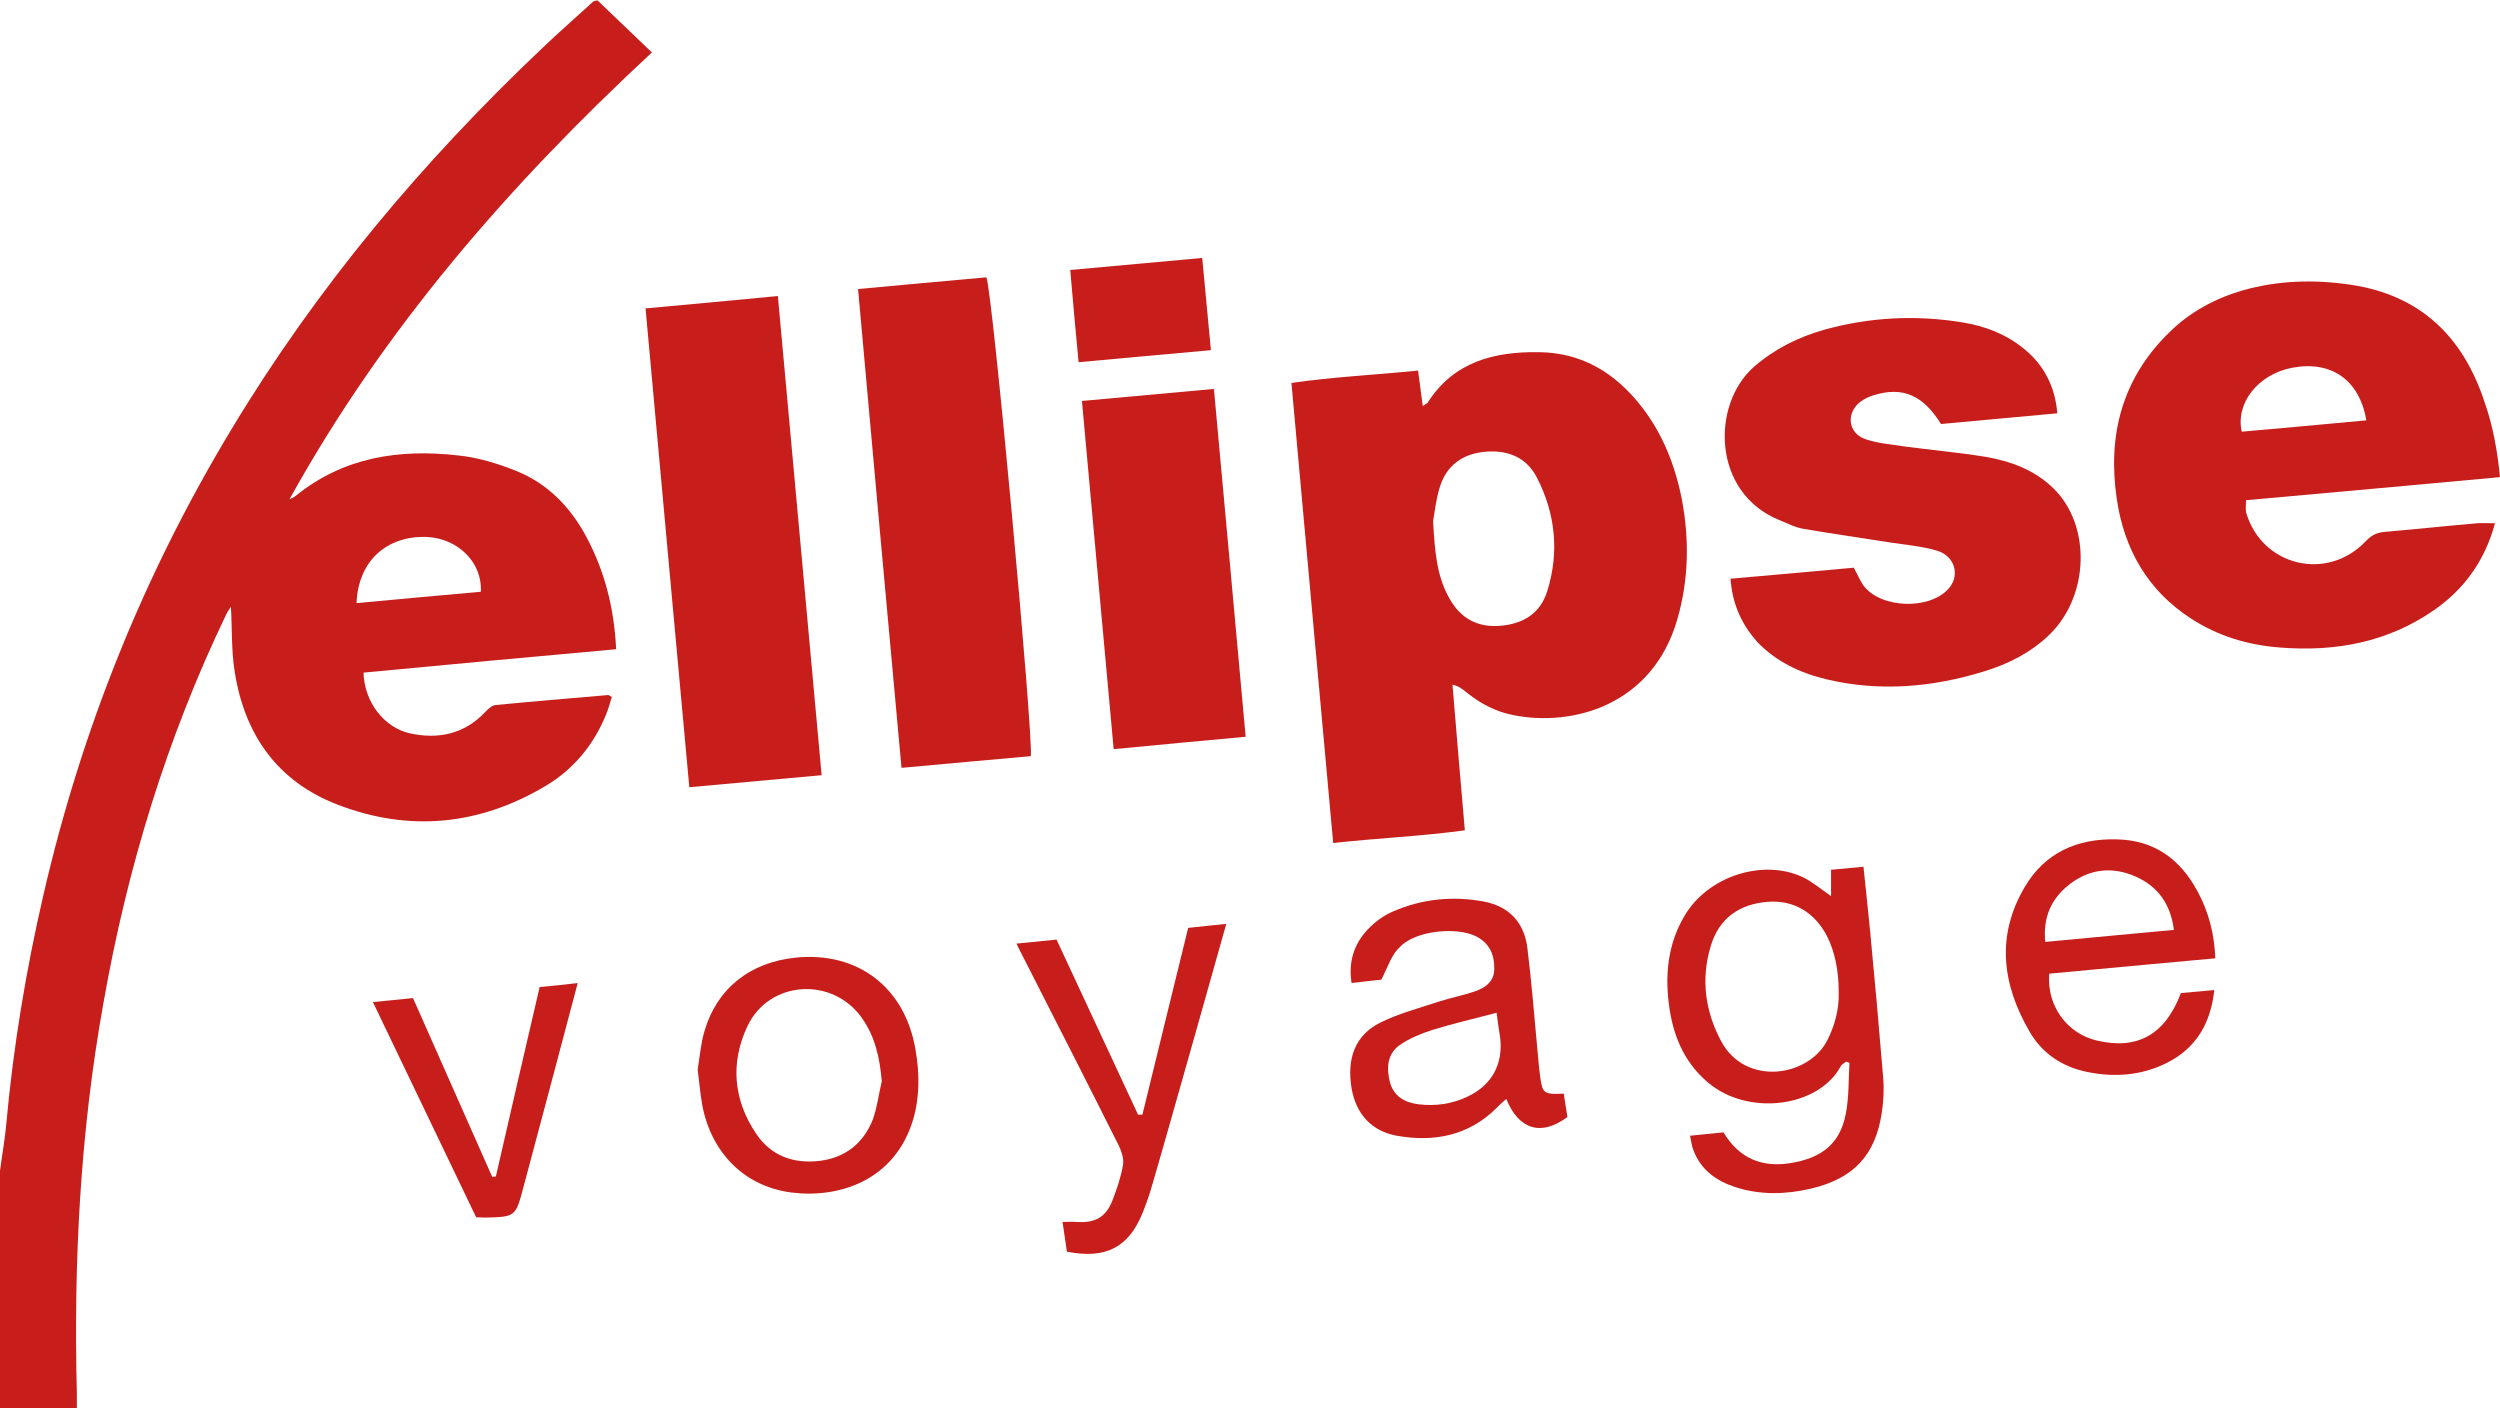
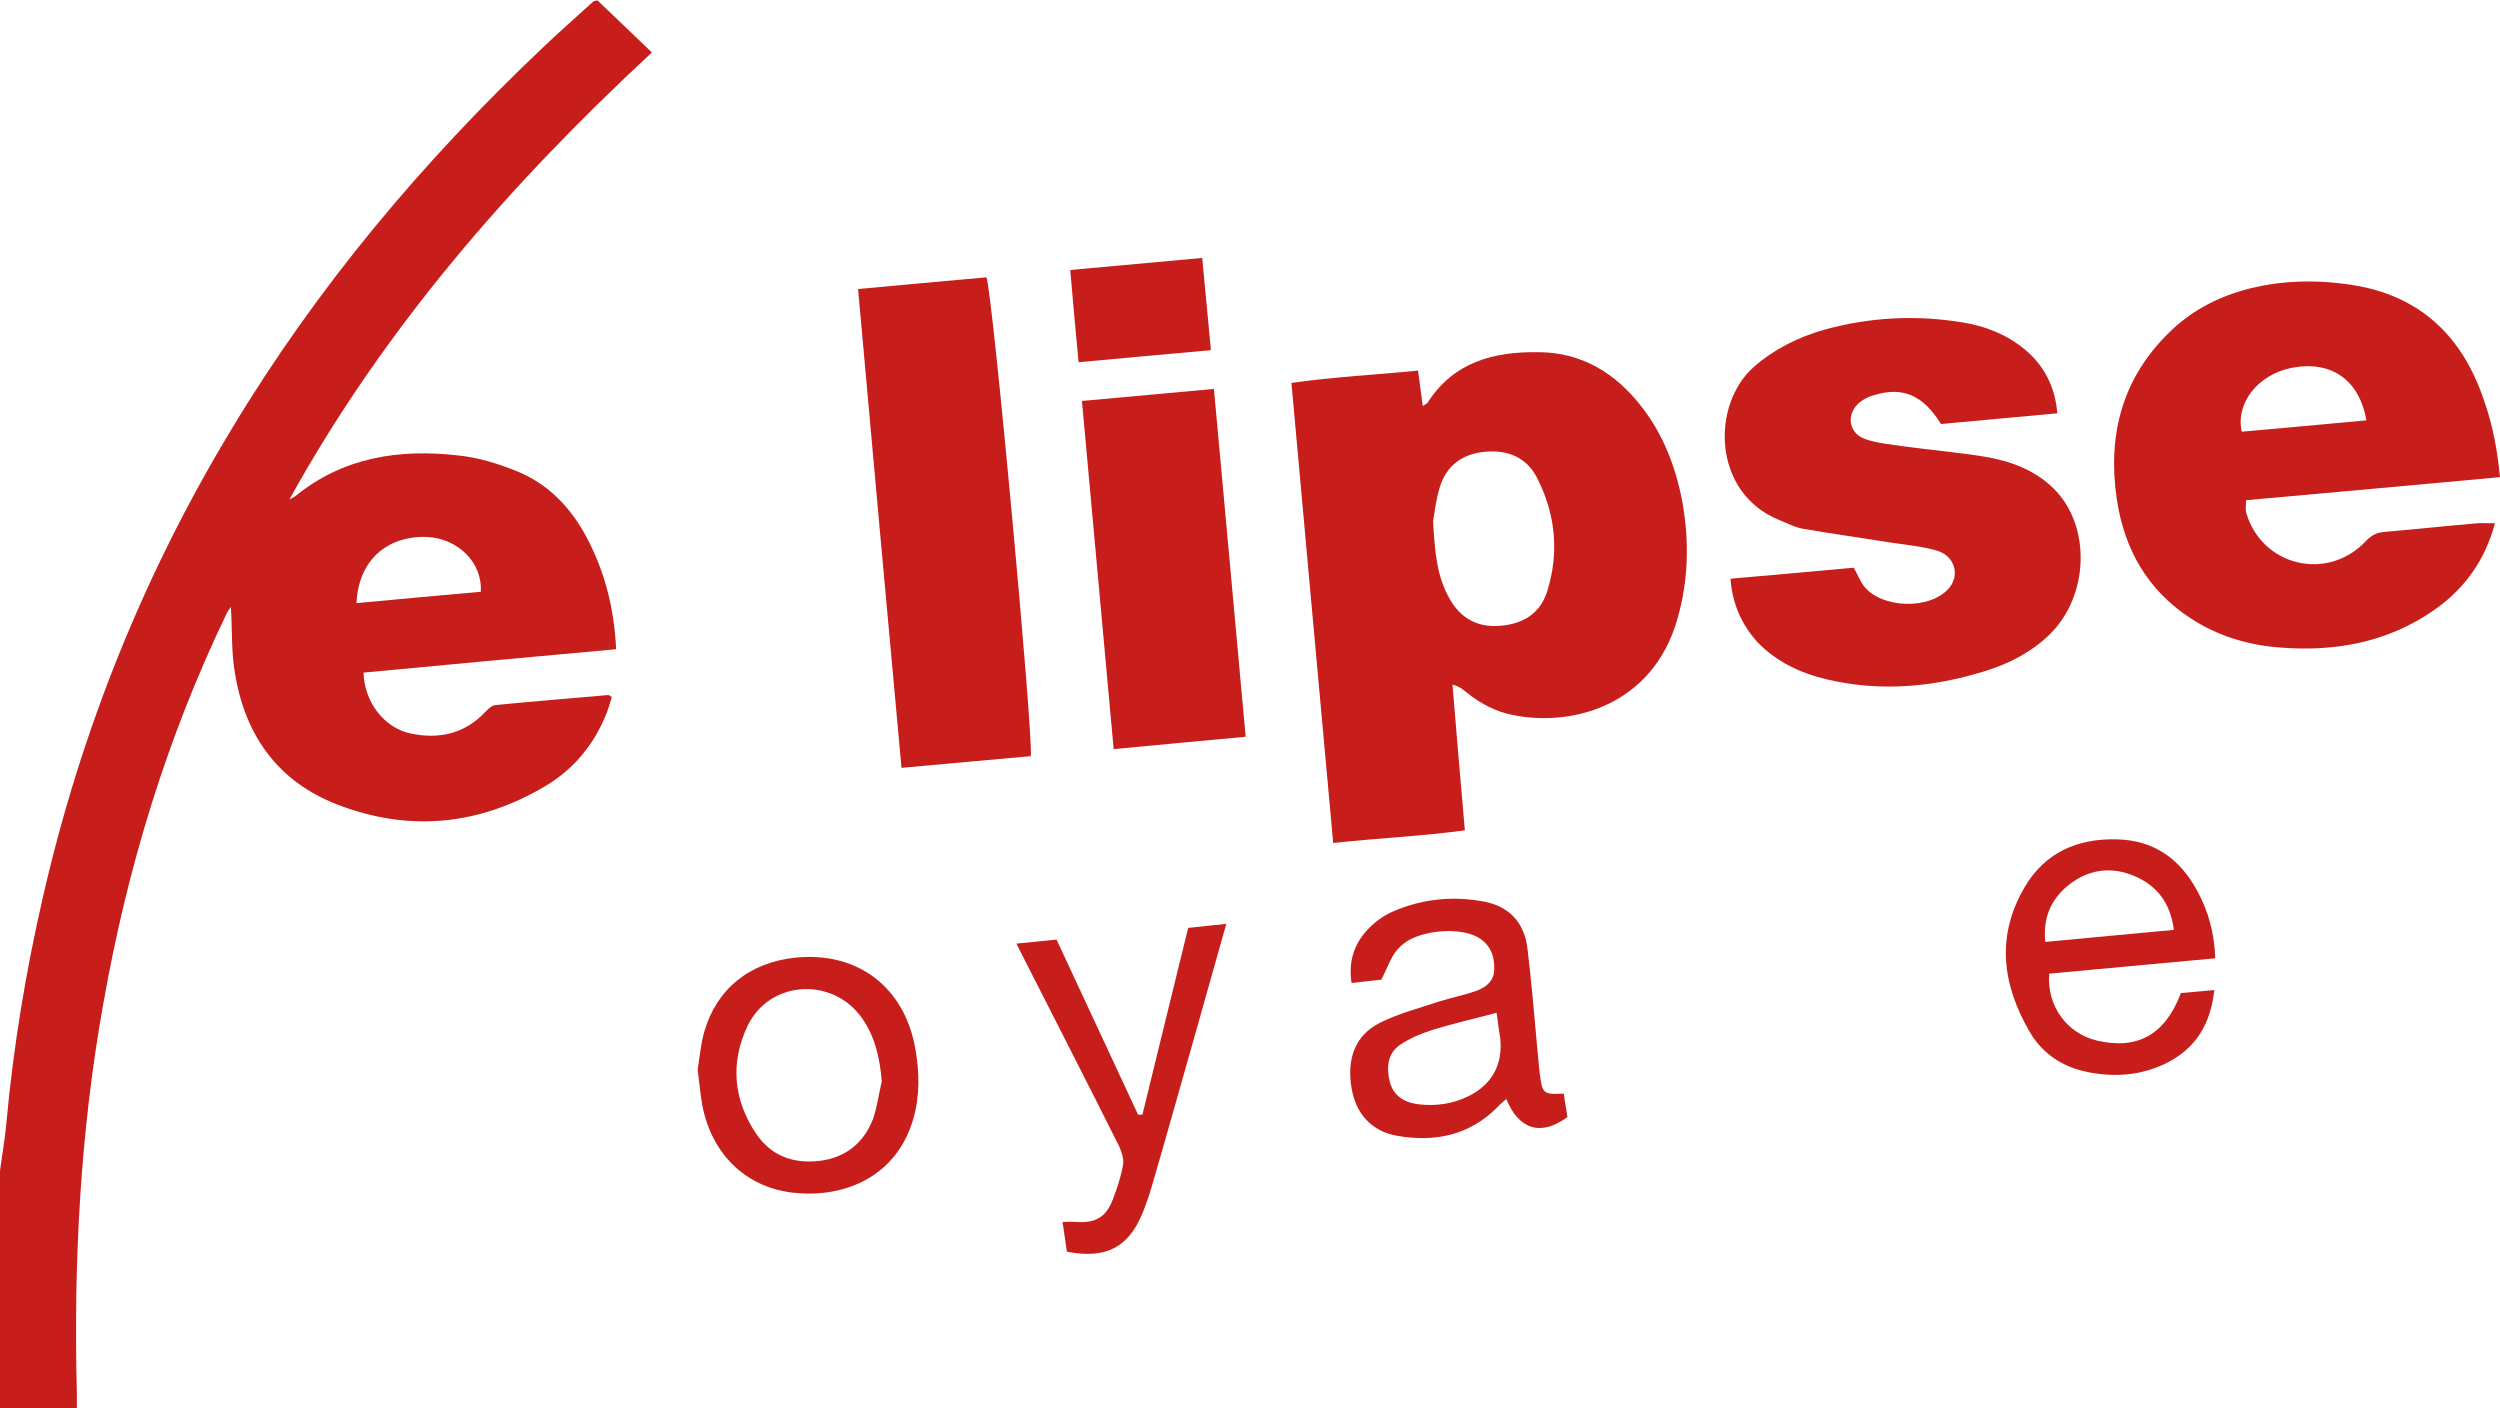
<svg xmlns="http://www.w3.org/2000/svg" id="Calque_2_00000124133821269631196960000011900758244074280877_" x="0px" y="0px" viewBox="0 0 748.2 421.4" style="enable-background:new 0 0 748.2 421.4;" xml:space="preserve">
  <style type="text/css">	.st0{fill:#C71E1B;}</style>
  <g id="Calque_1-2">
    <g>
      <path class="st0" d="M0,350.4c0.6-4.7,1.5-9.5,1.9-14.2C4,313.1,7.8,290.3,13,267.8c11.4-49.4,30-95.8,56.2-139.2   C94.8,86,126.4,48.4,162.4,14.3c4.9-4.7,10.1-9.2,15.1-13.8c0.2-0.2,0.6-0.2,1.3-0.4c5.3,5,10.6,10.2,16.3,15.6   c-42.7,39.6-80.3,82.8-108.5,133.8c0.6-0.4,1.3-0.6,1.9-1.1c14.3-11.6,31-14.1,48.6-12.1c5.9,0.6,11.8,2.4,17.3,4.6   c9.5,3.8,16.3,10.8,21.1,19.8c5.5,10.3,8.3,21.3,8.9,33.6c-25.4,2.3-50.5,4.6-75.6,7c0.2,8.7,6.1,16.5,14,18.2   c8.4,1.8,16.2,0.2,22.4-6.4c0.9-0.9,2-2,3.1-2.1c11.3-1.1,22.5-2,33.8-3c0.1,0,0.3,0.2,1,0.6c-0.5,1.6-1,3.5-1.7,5.2   c-3.7,9.1-9.7,16.4-18.1,21.4c-19.8,11.8-40.8,13.9-62.3,5.6c-17.9-6.9-27.7-20.8-30.7-39.4c-1.1-6.5-0.8-13.2-1.2-19.8   c-0.4,0.6-1,1.4-1.4,2.3C49.9,220.9,38,260,30.9,300.5C24,339,22,377.9,23,416.9c0,1.5,0,3,0,4.5H0C0,397.8,0,374.1,0,350.4   L0,350.4z M106.7,180.5c12.7-1.2,25-2.3,37.2-3.4c0.5-8.8-6.9-16-16.2-16.4C115.7,160.3,107.2,167.9,106.7,180.5L106.7,180.5z" />
      <path class="st0" d="M399,252.3c-4.2-45.9-8.3-91.5-12.5-137.7c12.5-1.8,25.1-2.4,37.9-3.7c0.5,3.7,0.9,7,1.4,10.6   c0.9-0.6,1.2-0.7,1.4-0.9c7.8-12.3,19.9-15.4,33.3-15.2c12.9,0.1,22.9,6.2,30.7,16.2c6.5,8.3,10.2,17.9,12.2,28.1   c2.2,12,2,23.8-1.4,35.6c-7.4,25.9-31.5,32.3-49.2,28.7c-5.1-1-9.7-3.4-13.8-6.7c-1.1-0.9-2.2-1.9-4.3-2.4   c0.6,7.2,1.2,14.4,1.8,21.6c0.6,7.1,1.2,14.2,1.9,22C425.3,250.3,412.5,250.8,399,252.3L399,252.3z M428.9,156   c0.5,9.1,1.1,16.6,5,23.3c3.3,5.8,8.3,8.5,14.9,8c6.9-0.5,12.2-3.6,14.3-10.5c3.6-11.6,2.4-23.1-3.1-33.8   c-3.1-6.1-8.7-8.4-15.5-7.8c-6.8,0.6-11.6,4.1-13.6,10.6C429.7,149.7,429.3,153.7,428.9,156L428.9,156z" />
      <path class="st0" d="M748.2,142.8c-25.7,2.4-50.7,4.6-76,6.9c0,1.4-0.2,2.6,0,3.6c4.6,16.1,24.2,20.9,35.8,8.7   c1.6-1.7,3.2-2.6,5.5-2.8c9.3-0.8,18.6-1.8,27.9-2.6c1.6-0.1,3.3,0,5.3,0c-3,11.1-9.1,19.6-18.1,25.9   c-13.9,9.7-29.5,12.6-46.1,11.3c-9.6-0.7-18.7-3.4-26.8-8.7c-13-8.4-20-20.8-22.2-35.8c-2.8-19.1,1.6-36.1,15.8-49.9   c6.2-6.1,13.7-10.1,21.9-12.5c10.6-3,21.4-3.3,32.2-1.7c21.1,3.1,33.9,15.7,40.3,35.5C746.1,127.6,747.4,134.8,748.2,142.8   L748.2,142.8z M708.2,125.8c-2.1-12.3-10.7-18-22.4-15.7c-10,2-16.8,10.5-14.9,19.1C683.2,128.1,695.5,127,708.2,125.8   L708.2,125.8z" />
      <path class="st0" d="M517.9,173.2c12.7-1.1,24.9-2.2,36.9-3.3c1.1,2,1.8,3.7,2.8,5.2c5.1,7.1,20.2,7.6,25.8,0.8   c3.2-3.9,1.6-9.5-3.7-11.1c-4.4-1.3-9.1-1.7-13.7-2.4c-8.7-1.4-17.4-2.6-26.1-4.1c-2.6-0.4-5-1.7-7.5-2.7   c-20-8.2-20.3-34.5-7.5-45.8c6.2-5.4,13.3-8.9,21-11.1c13.7-3.8,27.5-4.5,41.5-2.2c6.8,1.1,13.2,3.6,18.6,8.1   c5.7,4.7,9.1,11.2,9.7,19.1c-11.6,1.1-23.3,2.1-34.8,3.2c-5.4-8.7-11.5-11.3-20.2-8.6c-1.4,0.4-2.8,1.1-4,2   c-4.3,3.4-3.6,9.3,1.5,11.1c3.7,1.3,7.8,1.6,11.7,2.2c8.1,1.1,16.2,1.8,24.2,3.1c7.6,1.3,14.8,3.9,20.5,9.5   c11.3,11.1,10.7,32.2-1.3,43.8c-5.5,5.3-12.2,8.7-19.4,10.9c-15.5,4.8-31.3,6.2-47.3,2.4c-7.9-1.9-15.1-5.3-20.8-11.3   C521.4,187,518.5,181.1,517.9,173.2L517.9,173.2z" />
-       <path class="st0" d="M245.9,232c-13.2,1.2-26.1,2.4-39.6,3.6c-4.4-47.8-8.7-95.1-13.1-143.3c13.1-1.2,26.1-2.4,39.6-3.7   C237.2,136.6,241.5,184.1,245.9,232L245.9,232z" />
      <path class="st0" d="M308.5,226.3c-12.6,1.1-25.3,2.3-38.7,3.5c-4.4-48-8.7-95.3-13-143.3c13.2-1.2,25.9-2.4,38.4-3.5   C297,86.8,309.3,220.1,308.5,226.3L308.5,226.3z" />
      <path class="st0" d="M323.8,120c13.4-1.2,26.1-2.4,39.5-3.6c3.2,34.7,6.3,69,9.5,104.1c-13.1,1.2-26,2.4-39.5,3.7   C330.1,189.4,327,155,323.8,120z" />
-       <path class="st0" d="M515.8,338.9c4.6,7.6,11.2,10.6,20,9.2c9.5-1.5,14.9-5.9,16.6-14.7c1-5,0.8-10.2,1.1-15.3l-1-0.4   c-0.5,0.5-1.3,0.8-1.6,1.4c-6.7,12.4-27.8,15-39.7,4.9c-7.5-6.3-10.7-14.7-11.8-24c-1.1-9.1,0-18,4.8-26   c6.9-11.7,23.3-17.1,35.3-11.5c2.9,1.4,5.5,3.6,8.5,5.7v-7.9c3.3-0.3,6.3-0.6,9.7-0.9c0.7,6.9,1.4,13.1,2,19.4   c1.4,14.6,2.7,29.1,3.9,43.7c0.3,3.5,0.1,7-0.4,10.4c-1.9,12.9-8.5,19.8-21.1,22.8c-7.6,1.8-15.2,2-22.7-0.4   c-5.8-1.9-10.4-5.2-12.6-11.1c-0.5-1.2-0.6-2.5-1-4.3C509.5,339.5,512.7,339.2,515.8,338.9L515.8,338.9z M550.3,297.2   c0-6.9-1.2-12.4-3.5-17c-3.8-7.3-10.1-10.9-17.8-10.3c-8.5,0.7-14.5,4.9-17,13.2c-3,9.9-1.7,19.5,3.1,28.5   c7.3,13.6,26,10.7,31.7-0.1C549.2,306.8,550.4,301.9,550.3,297.2L550.3,297.2z" />
      <path class="st0" d="M413.4,293.2c-2.2,0.2-5.4,0.6-8.9,1c-1-6.3,0.7-11.7,4.9-16.1c2.1-2.2,4.8-4.2,7.7-5.4   c8.6-3.7,17.7-4.6,26.9-2.9c7.5,1.4,12.1,6.1,13.1,13.8c1.2,9.7,2,19.5,2.9,29.3c0.3,3,0.5,6,0.9,9c0.7,5.4,1.1,5.7,7.1,5.4   c0.4,2.4,0.7,4.8,1.1,7c-7.8,5.8-14.5,3.9-18.3-5.4c-1,0.9-2,1.7-2.8,2.6c-8.4,8.4-18.8,10.4-30,8.4c-7.6-1.4-12.2-6.6-13.5-14.2   c-1.5-8.9,1.1-15.9,8.5-19.6c5.6-2.8,11.8-4.4,17.8-6.4c3.5-1.1,7.1-1.8,10.6-3c3.2-1.1,5.8-3,5.8-6.7c0.1-4.1-1.3-7.5-5.1-9.6   c-5.9-3.2-18.6-1.9-23.1,3C416.5,285.6,415.5,289.1,413.4,293.2L413.4,293.2z M447.9,303.1c-6.7,1.8-13,3.2-19.1,5.1   c-3.4,1.1-6.9,2.5-9.8,4.5c-3.9,2.7-4.1,7-3,11.3c1.2,4.2,4.5,6,8.6,6.5c5.1,0.6,10-0.1,14.6-2.3c7.2-3.4,10.6-9.5,9.8-17.4   C448.6,308.2,448.2,305.6,447.9,303.1L447.9,303.1z" />
      <path class="st0" d="M613.3,291.4c-0.8,9.6,5.3,17.9,14.2,20c12.1,2.9,20.5-1.7,25.2-14.2c2.9-0.3,6.2-0.5,10-0.9   c-1.1,10.1-5.5,17.4-14.2,21.8c-7.6,3.8-15.7,4.4-23.9,2.7c-7.3-1.5-13.3-5.4-17.1-11.9c-8.3-14.2-10.2-28.8-1.5-43.5   c6-10.2,15.7-14.5,27.4-14.2c11.3,0.2,19.1,5.9,24.3,15.6c3.3,6.1,5,12.6,5.3,20C646.1,288.3,629.7,289.9,613.3,291.4L613.3,291.4   z M650.6,278.3c-1-7.9-4.9-13-11.3-15.9c-7.3-3.3-14.5-2.3-20.6,2.8c-4.9,4.1-7.3,9.5-6.6,16.7C625,280.7,637.4,279.5,650.6,278.3   L650.6,278.3z" />
      <path class="st0" d="M208.8,320.1c0.6-3.6,0.9-7.6,2-11.4c3.7-12.8,13.6-20.7,27.3-22.1c18.7-1.9,32.8,9,35.9,27.6   c1.2,7,1.3,13.9-0.7,20.8c-5.4,18.2-22,23.7-36.4,21.9c-14-1.8-23.9-11.7-26.7-26C209.6,327.5,209.3,324.1,208.8,320.1   L208.8,320.1z M263.9,323.6c-0.6-7-2-13.4-6-19c-8.8-12.4-27.7-11.2-34.2,2.5c-5.2,11-4.2,22.1,2.6,32.2   c4.5,6.7,11.3,9.1,19.2,8.1c7.6-1,12.9-5.3,15.7-12.3C262.5,331.5,263,327.4,263.9,323.6z" />
      <path class="st0" d="M341.9,333.6c4.5-18.5,9.1-37.1,13.7-55.9c3.8-0.4,7.3-0.8,11.4-1.2c-3.3,11.7-6.4,22.7-9.5,33.7   c-4.2,14.7-8.3,29.5-12.6,44.2c-0.8,2.9-1.8,5.7-2.9,8.5c-4.2,10.4-11,14-22.7,11.7c-0.4-2.7-0.8-5.6-1.3-8.9c1.6,0,2.9-0.1,4.1,0   c5.7,0.4,8.9-1.4,10.9-6.6c1.3-3.4,2.5-6.9,3.1-10.5c0.3-1.7-0.4-3.9-1.2-5.6c-9.6-19.2-19.4-38.3-29.1-57.4   c-0.5-0.9-0.9-1.8-1.6-3.2c4.1-0.4,7.8-0.8,12-1.2c8.2,17.6,16.3,35,24.4,52.4C341.1,333.6,341.5,333.6,341.9,333.6L341.9,333.6z" />
-       <path class="st0" d="M172.9,294.2c-5.6,21.1-10.9,41.2-16.3,61.3c-2.3,8.7-2.4,8.7-11.6,8.9c-0.7,0-1.3-0.1-2.5-0.1   c-10.2-21.2-20.4-42.6-30.9-64.4c4.4-0.4,7.9-0.8,12-1.2l23.7,53.5l1.1-0.1c4.3-18.7,8.6-37.4,13.1-56.7   C165.1,295.1,168.7,294.7,172.9,294.2L172.9,294.2z" />
      <path class="st0" d="M322.8,108.4c-0.9-9.4-1.7-18.3-2.5-27.6c13.2-1.2,26.1-2.4,39.5-3.6c0.9,9.3,1.7,18.2,2.6,27.6   C348.8,106,336,107.2,322.8,108.4z" />
    </g>
  </g>
</svg>